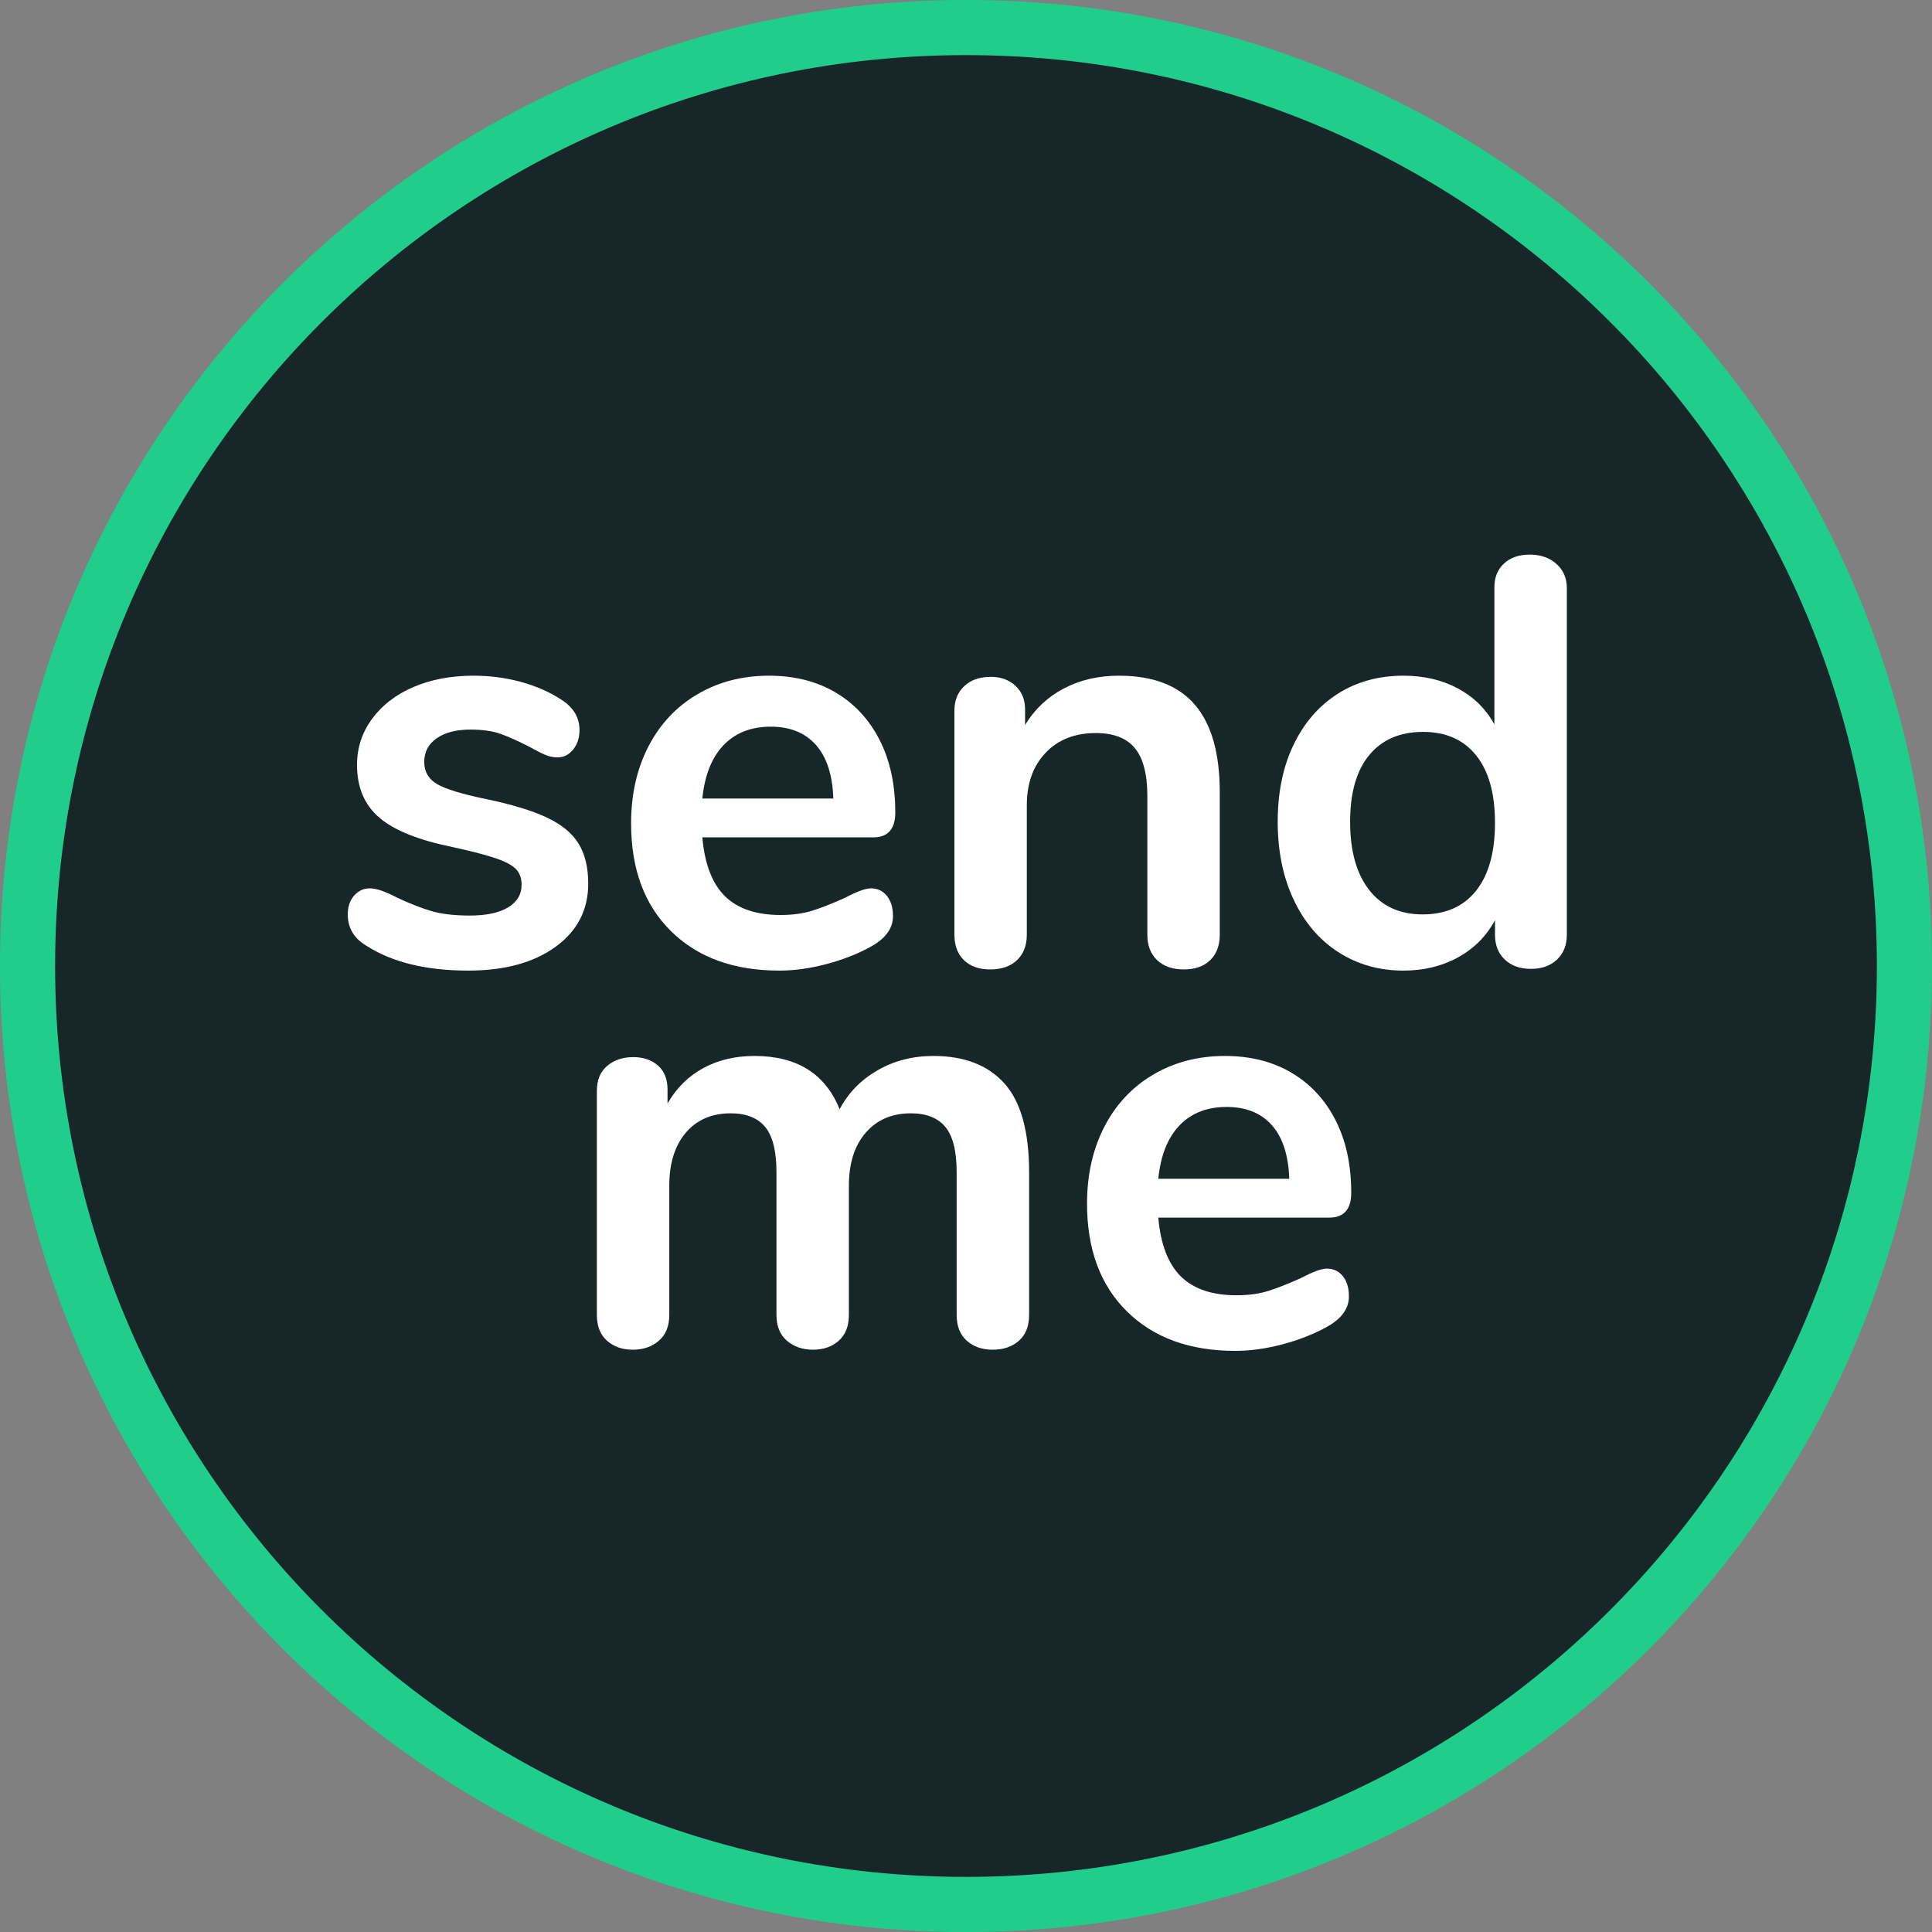
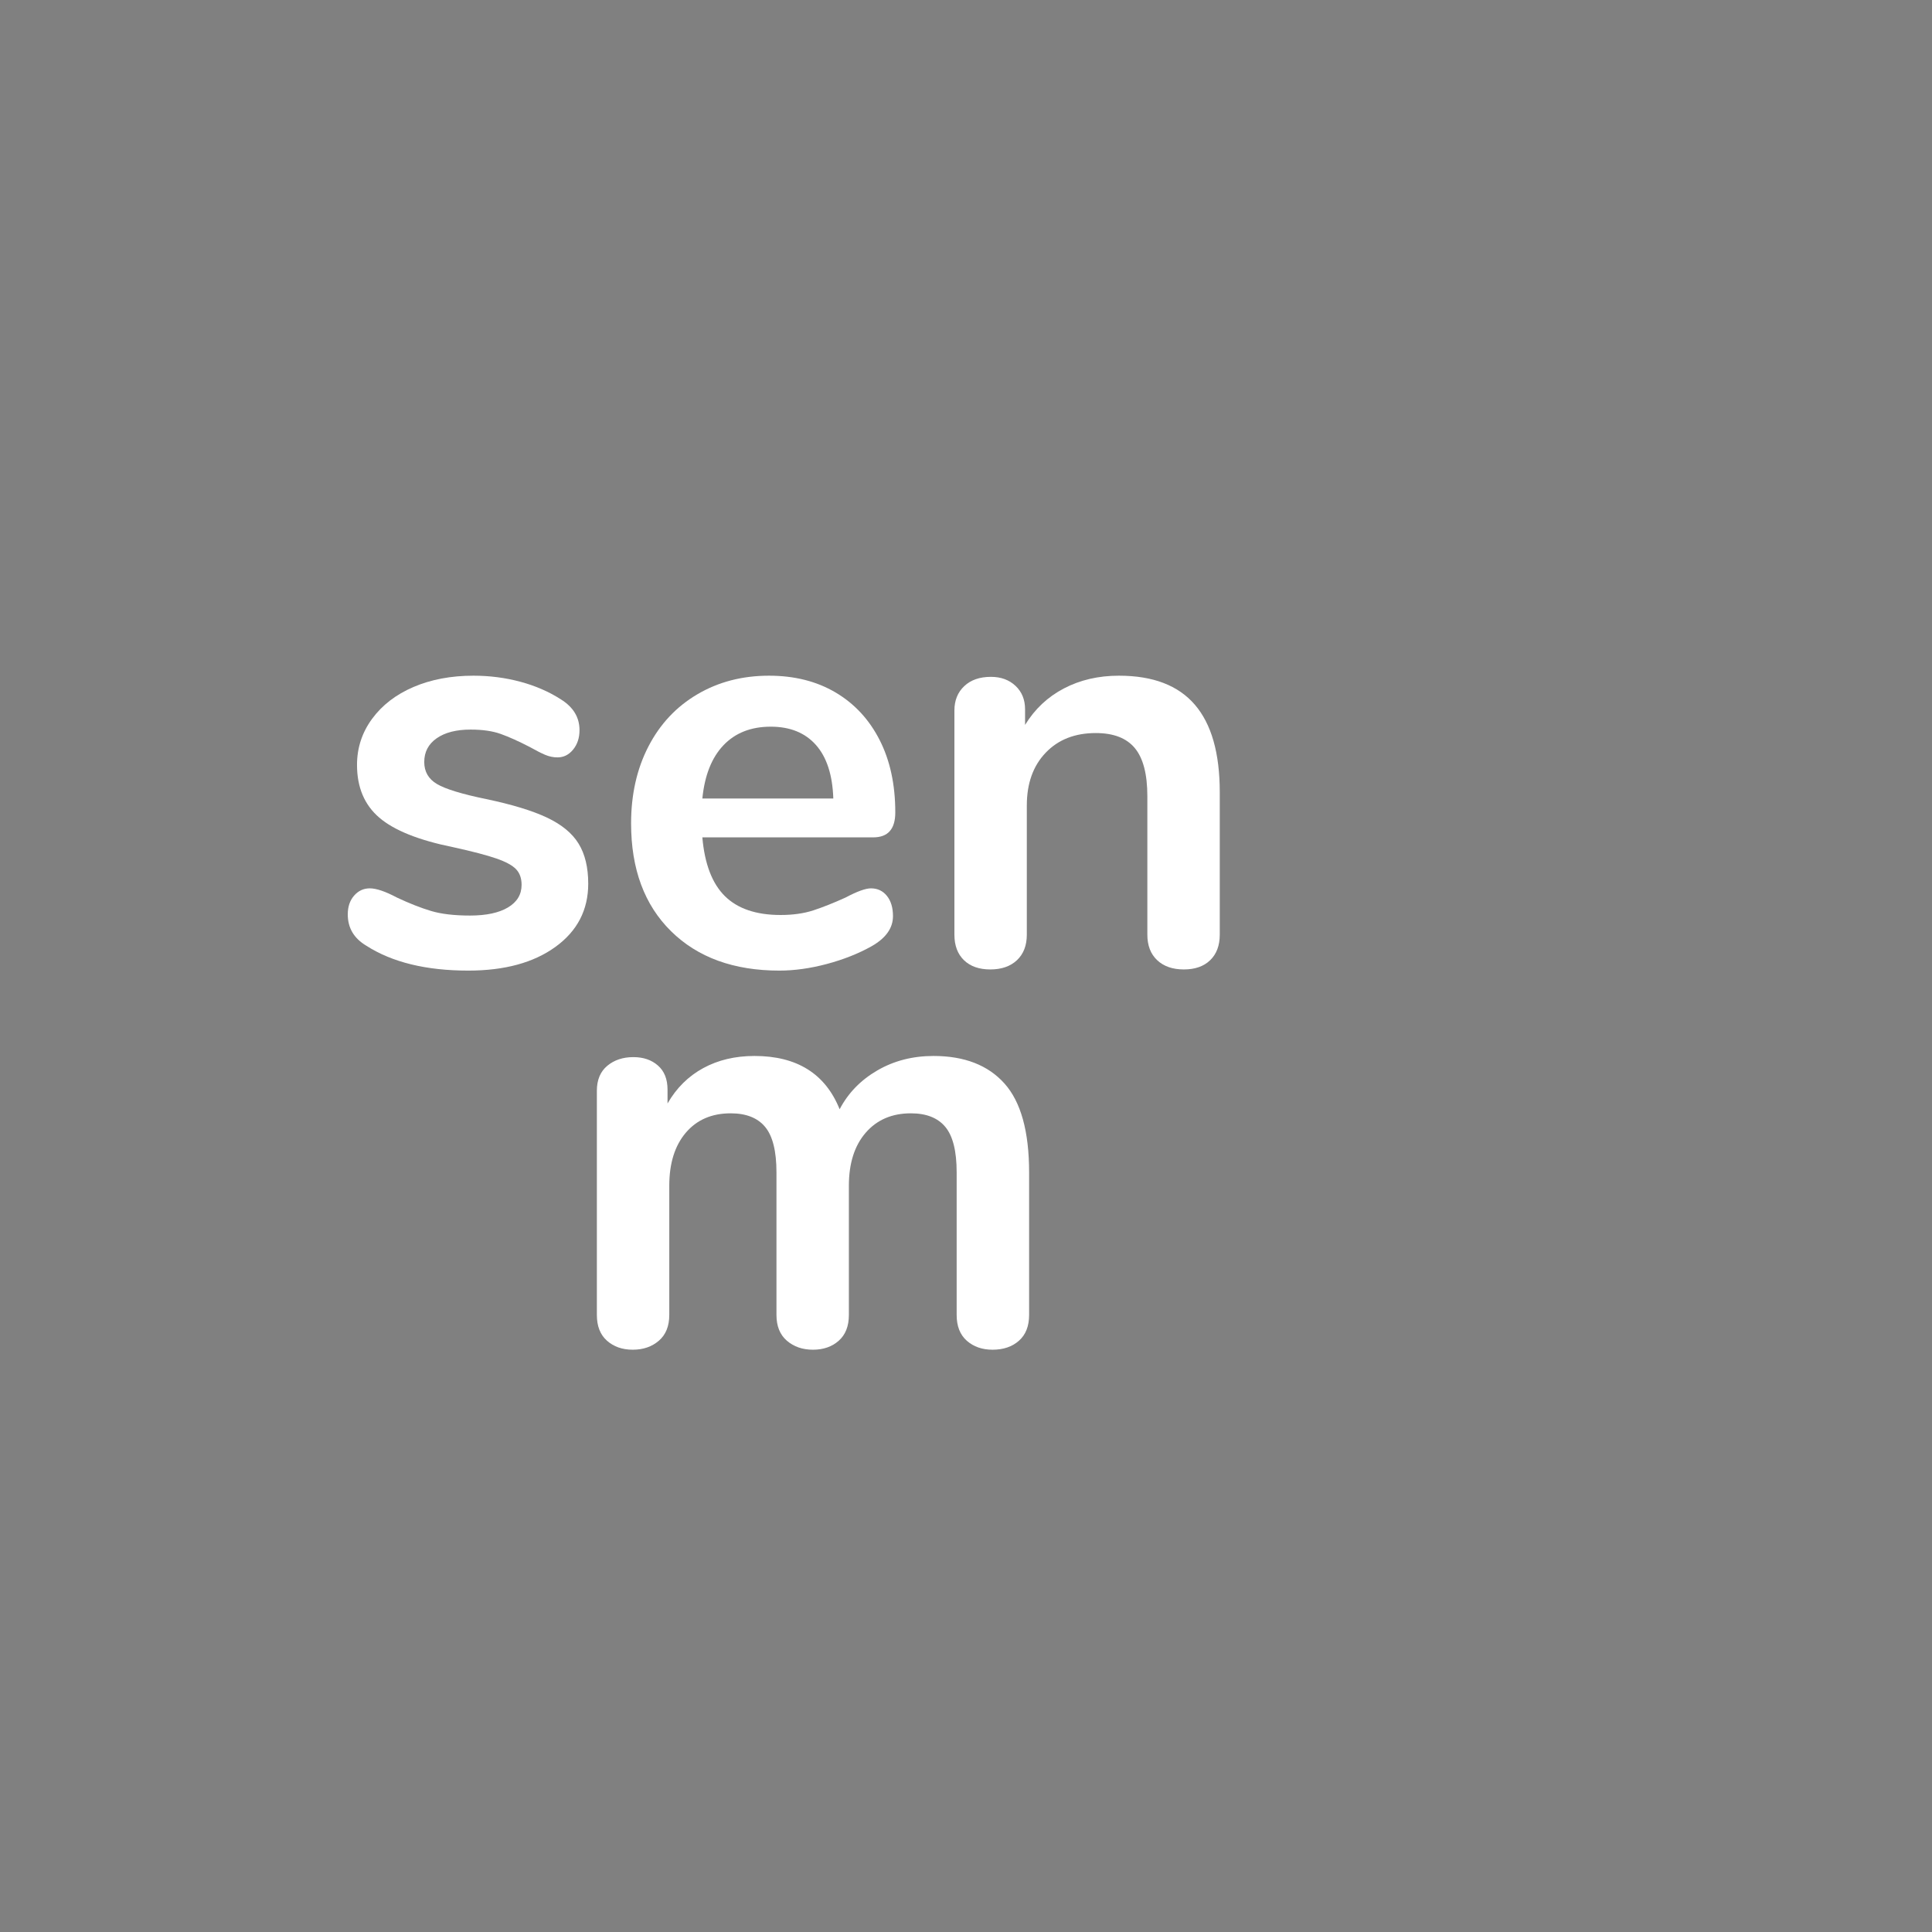
<svg xmlns="http://www.w3.org/2000/svg" width="1080" zoomAndPan="magnify" viewBox="0 0 810 810" height="1080" preserveAspectRatio="xMidYMid meet" version="1.0">
  <rect x="0" y="0" width="810" height="810" fill="#808080" stroke="none" />
  <defs>
    <g />
    <clipPath id="9eb5b18b27">
-       <path d="M 405 0 C 181.324 0 0 181.324 0 405 C 0 628.676 181.324 810 405 810 C 628.676 810 810 628.676 810 405 C 810 181.324 628.676 0 405 0 Z M 405 0 " clip-rule="nonzero" />
-     </clipPath>
+       </clipPath>
    <clipPath id="2e9b1f5438">
-       <path d="M 23.109 23.109 L 786.891 23.109 L 786.891 786.891 L 23.109 786.891 Z M 23.109 23.109 " clip-rule="nonzero" />
-     </clipPath>
+       </clipPath>
    <clipPath id="6a3232dc08">
-       <path d="M 405 23.109 C 194.086 23.109 23.109 194.086 23.109 405 C 23.109 615.914 194.086 786.891 405 786.891 C 615.914 786.891 786.891 615.914 786.891 405 C 786.891 194.086 615.914 23.109 405 23.109 Z M 405 23.109 " clip-rule="nonzero" />
-     </clipPath>
+       </clipPath>
  </defs>
  <g clip-path="url(#9eb5b18b27)">
    <rect x="-81" width="972" fill="#20cd8d" y="-81" height="972" fill-opacity="1" />
  </g>
  <g clip-path="url(#2e9b1f5438)">
    <g clip-path="url(#6a3232dc08)">
      <path fill="#172627" d="M 23.109 23.109 L 786.891 23.109 L 786.891 786.891 L 23.109 786.891 Z M 23.109 23.109 " fill-opacity="1" fill-rule="nonzero" />
    </g>
  </g>
  <g fill="#ffffff" fill-opacity="1">
    <g transform="translate(137.539, 404.99)">
      <g>
        <path d="M 58.781 1.938 C 41.133 1.938 26.883 -1.539 16.031 -8.5 C 10.852 -11.582 8.266 -15.957 8.266 -21.625 C 8.266 -24.863 9.156 -27.492 10.938 -29.516 C 12.719 -31.535 14.898 -32.547 17.484 -32.547 C 20.242 -32.547 24.051 -31.254 28.906 -28.672 C 34.094 -26.234 38.832 -24.367 43.125 -23.078 C 47.414 -21.785 52.879 -21.141 59.516 -21.141 C 66.316 -21.141 71.617 -22.27 75.422 -24.531 C 79.234 -26.801 81.141 -29.961 81.141 -34.016 C 81.141 -36.766 80.367 -38.945 78.828 -40.562 C 77.285 -42.188 74.531 -43.688 70.562 -45.062 C 66.602 -46.438 60.57 -48.016 52.469 -49.797 C 38.051 -52.711 27.723 -56.844 21.484 -62.188 C 15.254 -67.531 12.141 -74.898 12.141 -84.297 C 12.141 -91.422 14.242 -97.859 18.453 -103.609 C 22.672 -109.359 28.461 -113.812 35.828 -116.969 C 43.203 -120.125 51.582 -121.703 60.969 -121.703 C 67.77 -121.703 74.328 -120.852 80.641 -119.156 C 86.961 -117.457 92.633 -114.988 97.656 -111.75 C 102.832 -108.508 105.422 -104.219 105.422 -98.875 C 105.422 -95.633 104.531 -92.922 102.75 -90.734 C 100.969 -88.547 98.785 -87.453 96.203 -87.453 C 94.422 -87.453 92.676 -87.816 90.969 -88.547 C 89.27 -89.273 87.125 -90.367 84.531 -91.828 C 79.832 -94.254 75.785 -96.07 72.391 -97.281 C 68.992 -98.5 64.785 -99.109 59.766 -99.109 C 53.766 -99.109 49.023 -97.895 45.547 -95.469 C 42.066 -93.039 40.328 -89.723 40.328 -85.516 C 40.328 -81.461 42.109 -78.383 45.672 -76.281 C 49.234 -74.176 56.113 -72.07 66.312 -69.969 C 77.164 -67.695 85.672 -65.102 91.828 -62.188 C 97.984 -59.27 102.395 -55.625 105.062 -51.25 C 107.738 -46.883 109.078 -41.301 109.078 -34.5 C 109.078 -23.477 104.5 -14.648 95.344 -8.016 C 86.195 -1.379 74.008 1.938 58.781 1.938 Z M 58.781 1.938 " />
      </g>
    </g>
  </g>
  <g fill="#ffffff" fill-opacity="1">
    <g transform="translate(255.354, 404.99)">
      <g>
        <path d="M 109.797 -32.547 C 112.555 -32.547 114.785 -31.492 116.484 -29.391 C 118.18 -27.285 119.031 -24.453 119.031 -20.891 C 119.031 -15.867 116.035 -11.66 110.047 -8.266 C 104.535 -5.18 98.297 -2.707 91.328 -0.844 C 84.367 1.008 77.734 1.938 71.422 1.938 C 52.305 1.938 37.16 -3.566 25.984 -14.578 C 14.816 -25.586 9.234 -40.648 9.234 -59.766 C 9.234 -71.91 11.66 -82.676 16.516 -92.062 C 21.379 -101.457 28.223 -108.742 37.047 -113.922 C 45.867 -119.109 55.867 -121.703 67.047 -121.703 C 77.734 -121.703 87.047 -119.352 94.984 -114.656 C 102.922 -109.957 109.07 -103.316 113.438 -94.734 C 117.812 -86.148 120 -76.031 120 -64.375 C 120 -57.406 116.922 -53.922 110.766 -53.922 L 39.109 -53.922 C 40.078 -42.754 43.234 -34.535 48.578 -29.266 C 53.922 -24.004 61.695 -21.375 71.906 -21.375 C 77.082 -21.375 81.656 -22.02 85.625 -23.312 C 89.594 -24.613 94.086 -26.398 99.109 -28.672 C 103.973 -31.254 107.535 -32.547 109.797 -32.547 Z M 67.781 -100.328 C 59.52 -100.328 52.914 -97.734 47.969 -92.547 C 43.031 -87.367 40.078 -79.922 39.109 -70.203 L 94.016 -70.203 C 93.691 -80.078 91.258 -87.566 86.719 -92.672 C 82.188 -97.773 75.875 -100.328 67.781 -100.328 Z M 67.781 -100.328 " />
      </g>
    </g>
  </g>
  <g fill="#ffffff" fill-opacity="1">
    <g transform="translate(384.344, 404.99)">
      <g>
        <path d="M 84.781 -121.703 C 99.031 -121.703 109.633 -117.648 116.594 -109.547 C 123.562 -101.453 127.047 -89.227 127.047 -72.875 L 127.047 -13.125 C 127.047 -8.582 125.707 -5.016 123.031 -2.422 C 120.363 0.16 116.68 1.453 111.984 1.453 C 107.285 1.453 103.562 0.16 100.812 -2.422 C 98.062 -5.016 96.688 -8.582 96.688 -13.125 L 96.688 -71.172 C 96.688 -80.398 94.941 -87.117 91.453 -91.328 C 87.973 -95.547 82.508 -97.656 75.062 -97.656 C 66.312 -97.656 59.305 -94.898 54.047 -89.391 C 48.785 -83.891 46.156 -76.523 46.156 -67.297 L 46.156 -13.125 C 46.156 -8.582 44.773 -5.016 42.016 -2.422 C 39.266 0.16 35.539 1.453 30.844 1.453 C 26.156 1.453 22.473 0.16 19.797 -2.422 C 17.129 -5.016 15.797 -8.582 15.797 -13.125 L 15.797 -107.125 C 15.797 -111.332 17.172 -114.734 19.922 -117.328 C 22.672 -119.922 26.395 -121.219 31.094 -121.219 C 35.301 -121.219 38.738 -119.961 41.406 -117.453 C 44.082 -114.941 45.422 -111.66 45.422 -107.609 L 45.422 -101.062 C 49.473 -107.695 54.898 -112.797 61.703 -116.359 C 68.504 -119.922 76.195 -121.703 84.781 -121.703 Z M 84.781 -121.703 " />
      </g>
    </g>
  </g>
  <g fill="#ffffff" fill-opacity="1">
    <g transform="translate(526.452, 404.99)">
      <g>
-         <path d="M 114.906 -172.469 C 119.438 -172.469 123.16 -171.172 126.078 -168.578 C 128.992 -165.992 130.453 -162.598 130.453 -158.391 L 130.453 -13.125 C 130.453 -8.75 129.07 -5.266 126.312 -2.672 C 123.562 -0.078 119.922 1.219 115.391 1.219 C 110.859 1.219 107.211 -0.078 104.453 -2.672 C 101.703 -5.266 100.328 -8.75 100.328 -13.125 L 100.328 -19.188 C 96.766 -12.551 91.617 -7.367 84.891 -3.641 C 78.172 0.078 70.52 1.938 61.938 1.938 C 51.738 1.938 42.629 -0.648 34.609 -5.828 C 26.598 -11.016 20.363 -18.344 15.906 -27.812 C 11.457 -37.289 9.234 -48.18 9.234 -60.484 C 9.234 -72.797 11.457 -83.566 15.906 -92.797 C 20.363 -102.023 26.555 -109.148 34.484 -114.172 C 42.422 -119.191 51.57 -121.703 61.938 -121.703 C 70.52 -121.703 78.129 -119.922 84.766 -116.359 C 91.41 -112.797 96.516 -107.773 100.078 -101.297 L 100.078 -158.875 C 100.078 -162.914 101.41 -166.191 104.078 -168.703 C 106.754 -171.211 110.363 -172.469 114.906 -172.469 Z M 69.969 -21.625 C 79.676 -21.625 87.16 -24.941 92.422 -31.578 C 97.691 -38.223 100.328 -47.695 100.328 -60 C 100.328 -72.312 97.691 -81.742 92.422 -88.297 C 87.16 -94.859 79.754 -98.141 70.203 -98.141 C 60.484 -98.141 52.953 -94.898 47.609 -88.422 C 42.266 -81.941 39.594 -72.629 39.594 -60.484 C 39.594 -48.18 42.266 -38.629 47.609 -31.828 C 52.953 -25.023 60.406 -21.625 69.969 -21.625 Z M 69.969 -21.625 " />
-       </g>
+         </g>
    </g>
  </g>
  <g fill="#ffffff" fill-opacity="1">
    <g transform="translate(234.443, 564.421)">
      <g>
        <path d="M 156.922 -121.703 C 169.879 -121.703 179.801 -117.852 186.688 -110.156 C 193.57 -102.469 197.016 -90.039 197.016 -72.875 L 197.016 -13.125 C 197.016 -8.426 195.594 -4.82 192.75 -2.312 C 189.914 0.195 186.234 1.453 181.703 1.453 C 177.328 1.453 173.723 0.195 170.891 -2.312 C 168.055 -4.82 166.641 -8.426 166.641 -13.125 L 166.641 -72.875 C 166.641 -81.781 165.062 -88.133 161.906 -91.938 C 158.75 -95.75 153.93 -97.656 147.453 -97.656 C 139.516 -97.656 133.195 -94.941 128.5 -89.516 C 123.801 -84.086 121.453 -76.68 121.453 -67.297 L 121.453 -13.125 C 121.453 -8.426 120.035 -4.82 117.203 -2.312 C 114.367 0.195 110.77 1.453 106.406 1.453 C 102.031 1.453 98.383 0.195 95.469 -2.312 C 92.551 -4.82 91.094 -8.426 91.094 -13.125 L 91.094 -72.875 C 91.094 -81.781 89.516 -88.133 86.359 -91.938 C 83.203 -95.75 78.383 -97.656 71.906 -97.656 C 63.969 -97.656 57.691 -94.941 53.078 -89.516 C 48.461 -84.086 46.156 -76.68 46.156 -67.297 L 46.156 -13.125 C 46.156 -8.426 44.695 -4.82 41.781 -2.312 C 38.863 0.195 35.219 1.453 30.844 1.453 C 26.477 1.453 22.879 0.195 20.047 -2.312 C 17.211 -4.82 15.797 -8.426 15.797 -13.125 L 15.797 -107.125 C 15.797 -111.664 17.25 -115.148 20.156 -117.578 C 23.07 -120.004 26.719 -121.219 31.094 -121.219 C 35.301 -121.219 38.738 -120.039 41.406 -117.688 C 44.082 -115.344 45.422 -111.984 45.422 -107.609 L 45.422 -101.781 C 49.148 -108.258 54.129 -113.195 60.359 -116.594 C 66.598 -120 73.766 -121.703 81.859 -121.703 C 99.68 -121.703 111.586 -114.254 117.578 -99.359 C 121.141 -106.16 126.398 -111.582 133.359 -115.625 C 140.328 -119.676 148.18 -121.703 156.922 -121.703 Z M 156.922 -121.703 " />
      </g>
    </g>
  </g>
  <g fill="#ffffff" fill-opacity="1">
    <g transform="translate(446.511, 564.421)">
      <g>
-         <path d="M 109.797 -32.547 C 112.555 -32.547 114.785 -31.492 116.484 -29.391 C 118.18 -27.285 119.031 -24.453 119.031 -20.891 C 119.031 -15.867 116.035 -11.66 110.047 -8.266 C 104.535 -5.18 98.297 -2.707 91.328 -0.844 C 84.367 1.008 77.734 1.938 71.422 1.938 C 52.305 1.938 37.16 -3.566 25.984 -14.578 C 14.816 -25.586 9.234 -40.648 9.234 -59.766 C 9.234 -71.91 11.66 -82.676 16.516 -92.062 C 21.379 -101.457 28.223 -108.742 37.047 -113.922 C 45.867 -119.109 55.867 -121.703 67.047 -121.703 C 77.734 -121.703 87.047 -119.352 94.984 -114.656 C 102.922 -109.957 109.07 -103.316 113.438 -94.734 C 117.812 -86.148 120 -76.031 120 -64.375 C 120 -57.406 116.922 -53.922 110.766 -53.922 L 39.109 -53.922 C 40.078 -42.754 43.234 -34.535 48.578 -29.266 C 53.922 -24.004 61.695 -21.375 71.906 -21.375 C 77.082 -21.375 81.656 -22.02 85.625 -23.312 C 89.594 -24.613 94.086 -26.398 99.109 -28.672 C 103.973 -31.254 107.535 -32.547 109.797 -32.547 Z M 67.781 -100.328 C 59.52 -100.328 52.914 -97.734 47.969 -92.547 C 43.031 -87.367 40.078 -79.922 39.109 -70.203 L 94.016 -70.203 C 93.691 -80.078 91.258 -87.566 86.719 -92.672 C 82.188 -97.773 75.875 -100.328 67.781 -100.328 Z M 67.781 -100.328 " />
-       </g>
+         </g>
    </g>
  </g>
</svg>